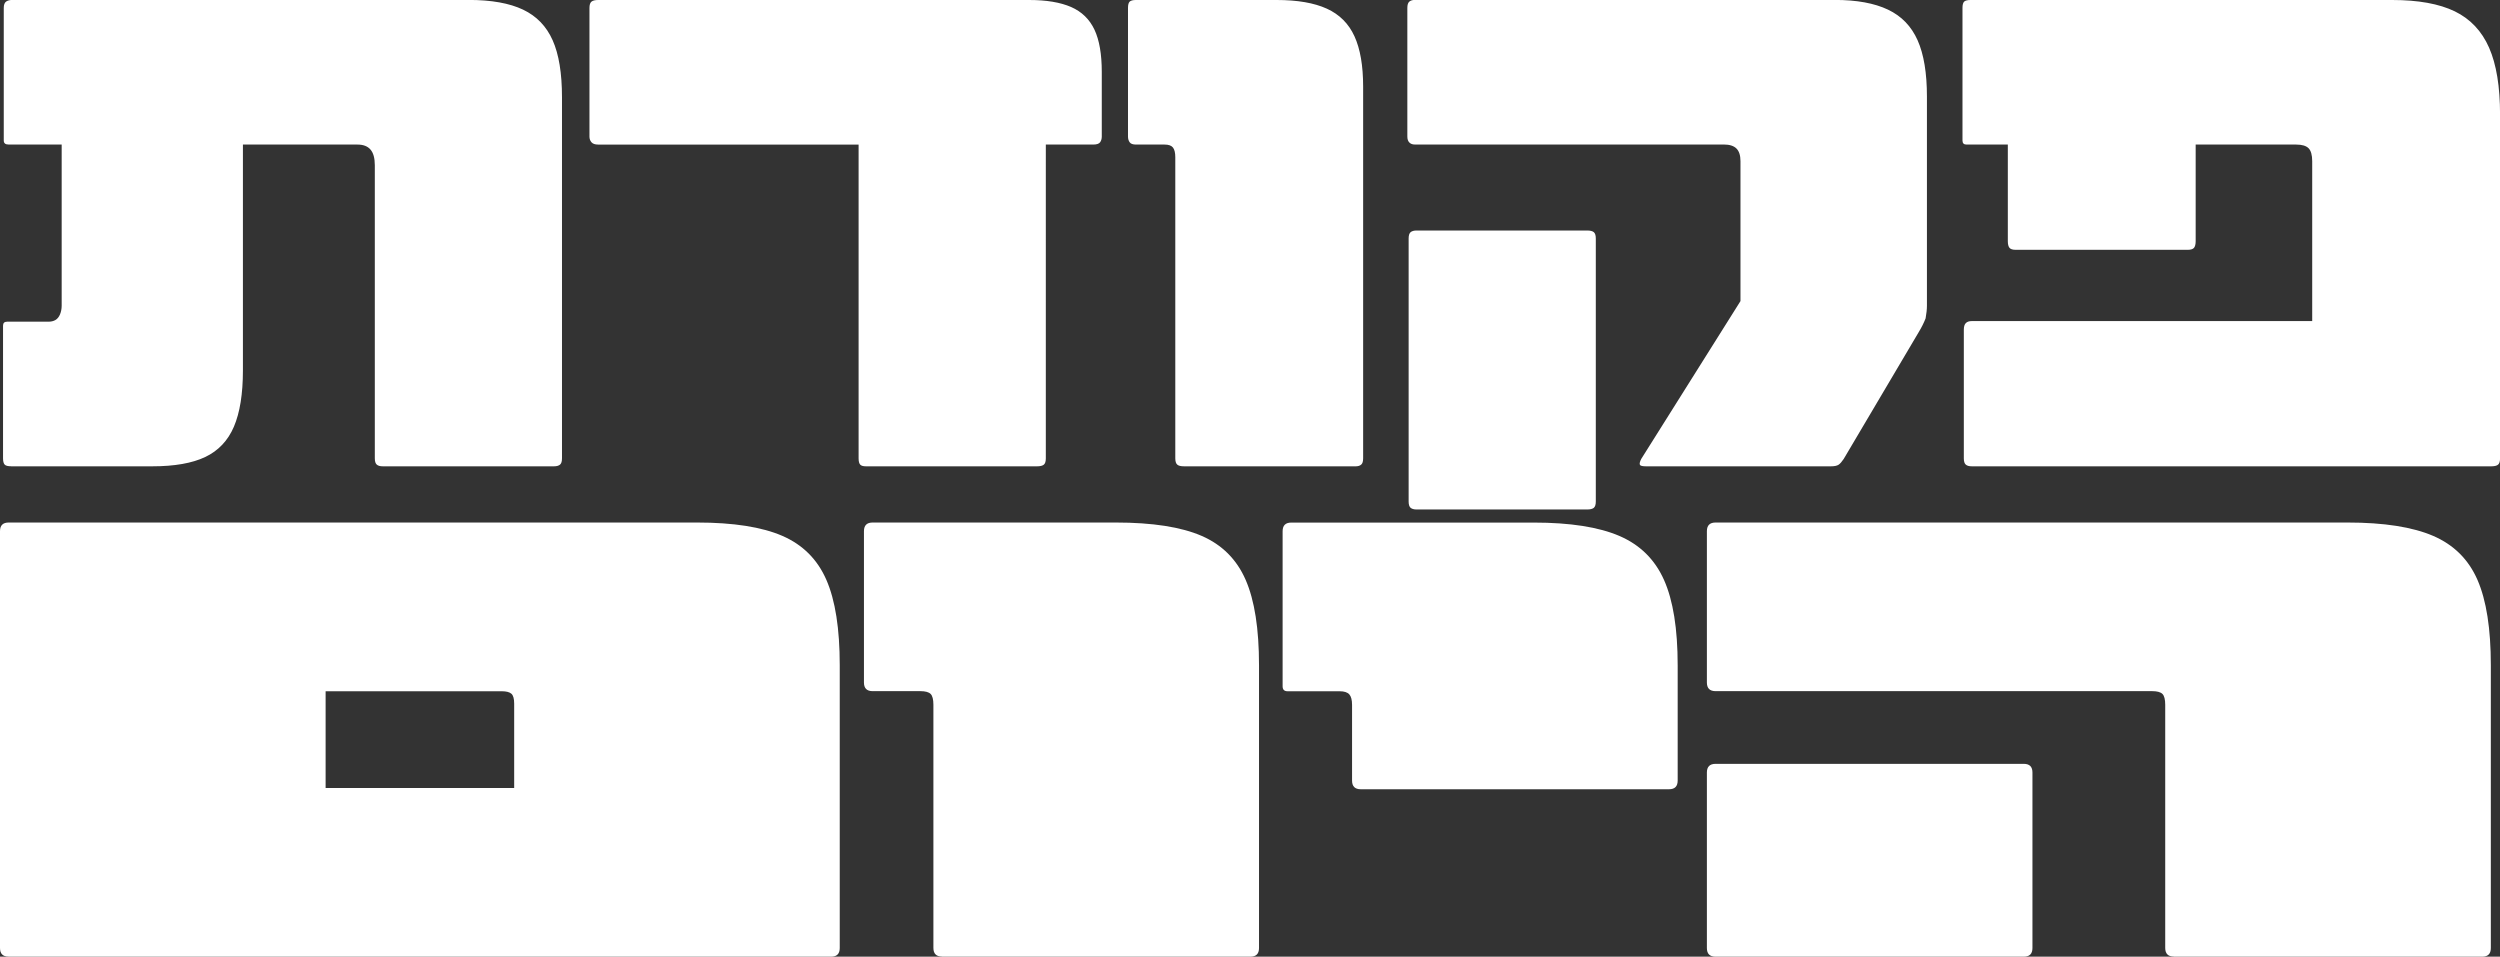
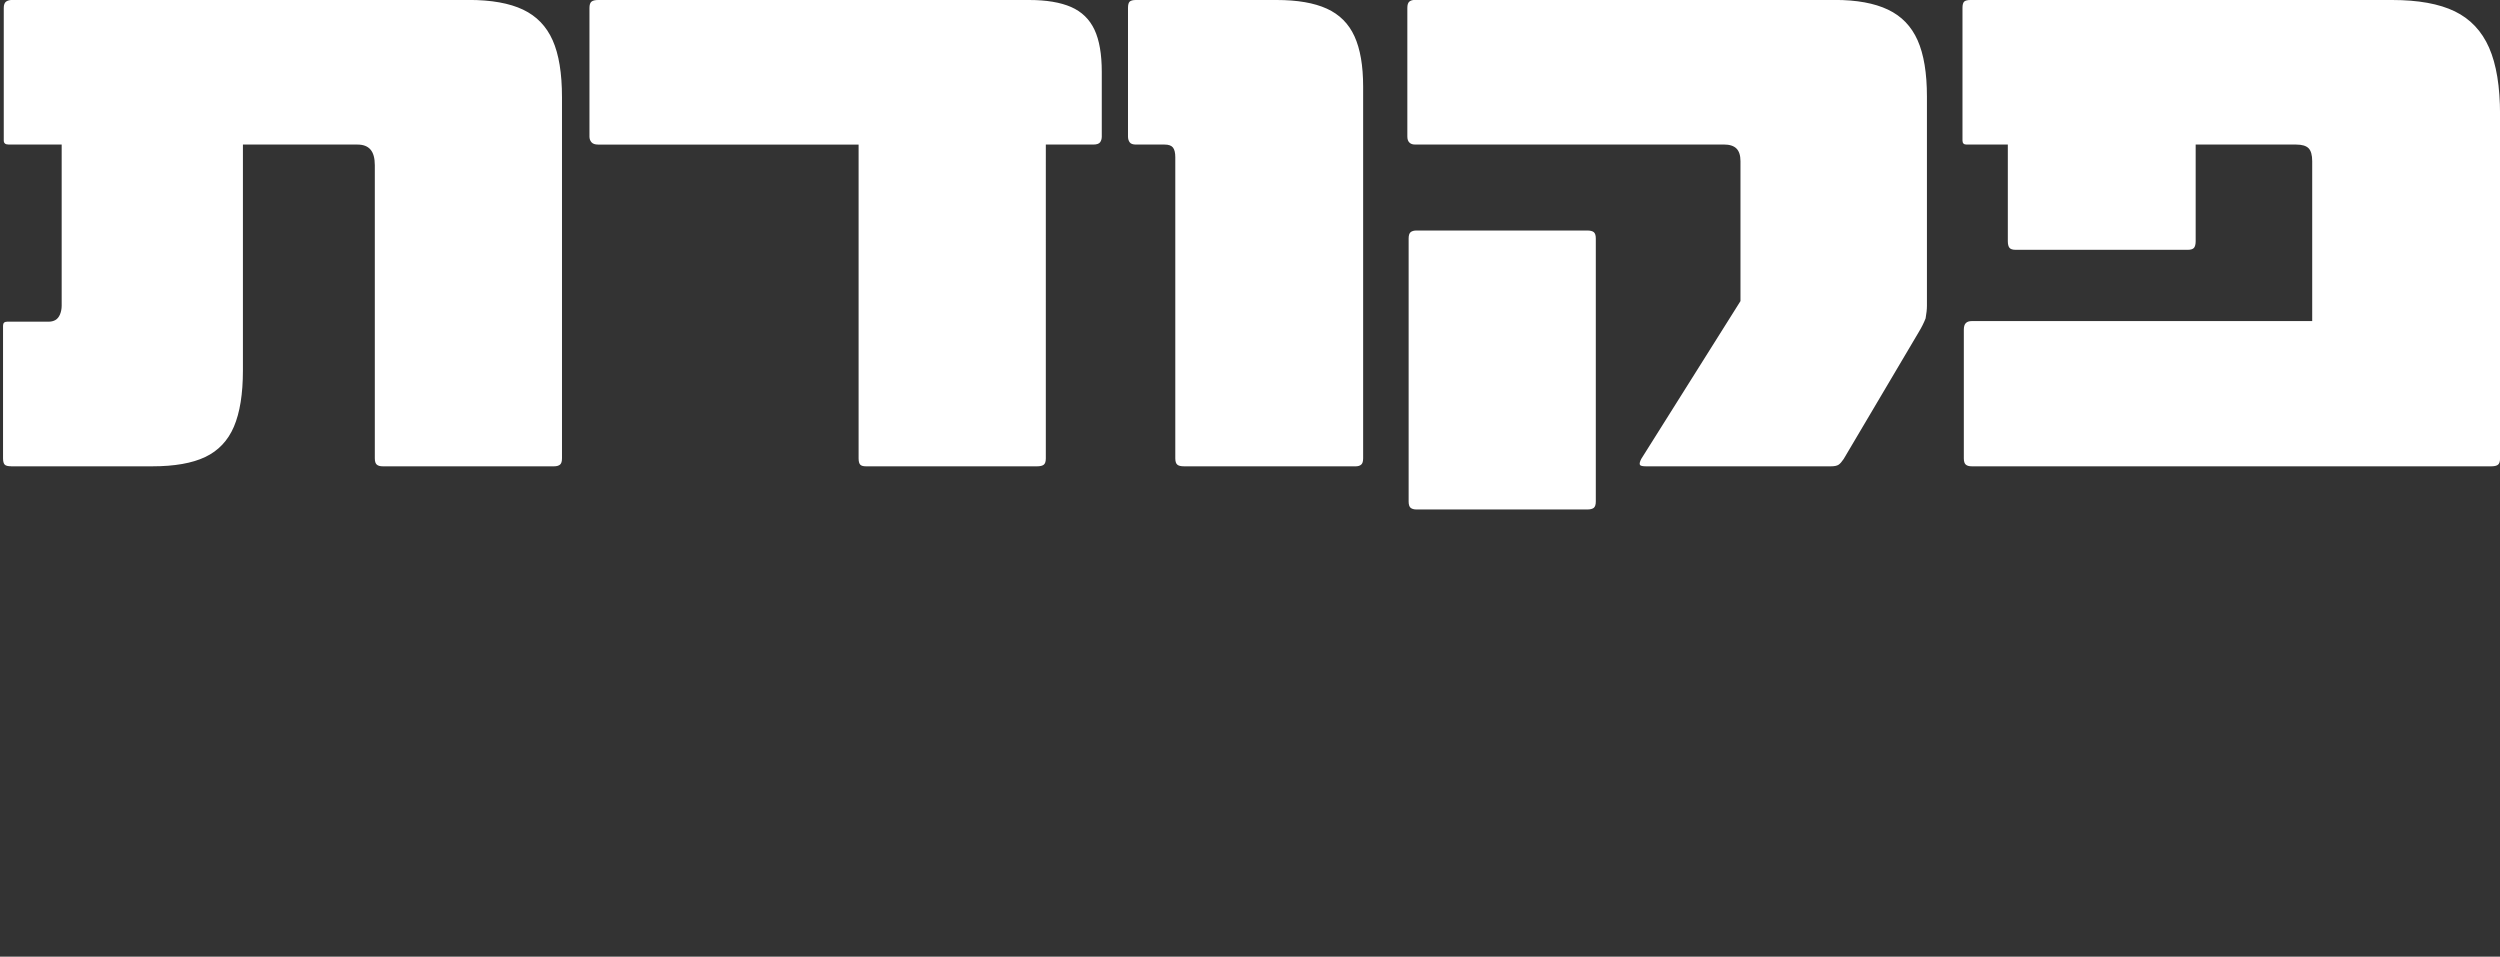
<svg xmlns="http://www.w3.org/2000/svg" id="Layer_2" data-name="Layer 2" viewBox="0 0 485.24 185.69">
  <rect x="0" y="0" width="485.24" height="185.69" fill="#333333" stroke="none" />
  <defs>
    <style>
      .cls-1 {
        fill: #fff;
      }
    </style>
  </defs>
  <g id="Layer_1-2" data-name="Layer 1">
-     <path class="cls-1" d="M332.98,185.69h59.83c.56,0,.98-.14,1.26-.42.28-.28.42-.7.42-1.26v-34.07c0-.56-.14-.98-.42-1.26-.28-.28-.7-.42-1.26-.42h-59.83c-.56,0-.98.14-1.26.42-.28.28-.42.7-.42,1.26v34.07c0,.56.14.98.42,1.26.28.28.7.42,1.26.42M421.95,185.69h59.83c.56,0,.98-.14,1.26-.42.28-.28.42-.7.42-1.26v-54.9c0-7.06-.86-12.58-2.59-16.55-1.73-3.97-4.6-6.82-8.61-8.55-4.01-1.72-9.55-2.59-16.61-2.59h-122.67c-.56,0-.98.14-1.26.42-.28.28-.42.7-.42,1.26v29.37c0,.56.14.98.42,1.26.28.28.7.42,1.26.42h84.75c.96,0,1.62.18,1.99.54.36.36.54,1.07.54,2.11v47.19c0,.56.14.98.42,1.26.28.28.7.42,1.26.42M264.12,153.19h59.83c.56,0,.98-.14,1.26-.42.28-.28.42-.7.42-1.26v-22.39c0-7.06-.88-12.58-2.65-16.55-1.77-3.97-4.65-6.82-8.67-8.55-4.01-1.72-9.55-2.59-16.61-2.59h-47.07c-.56,0-.98.14-1.26.42s-.42.7-.42,1.26v30.1c0,.64.32.96.96.96h10.11c.88,0,1.51.2,1.87.6.36.4.54,1.08.54,2.05v14.69c0,.56.14.98.42,1.26.28.28.7.42,1.26.42M182.86,185.69h59.83c.56,0,.98-.14,1.26-.42.28-.28.42-.7.42-1.26v-54.9c0-7.06-.86-12.58-2.59-16.55-1.73-3.97-4.57-6.82-8.55-8.55-3.97-1.72-9.53-2.59-16.67-2.59h-47.19c-.56,0-.98.14-1.26.42-.28.28-.42.7-.42,1.26v29.37c0,.56.14.98.42,1.26.28.28.7.42,1.26.42h9.27c.96,0,1.62.18,1.99.54.36.36.54,1.07.54,2.11v47.19c0,.56.14.98.42,1.26.28.28.7.42,1.26.42M63.2,152.95v-18.78h34.19c.88,0,1.5.16,1.87.48.36.32.54.96.54,1.93v16.37h-36.6ZM1.68,185.69h159.63c.56,0,.98-.14,1.26-.42.28-.28.42-.7.42-1.26v-54.9c0-7.06-.86-12.58-2.59-16.55-1.73-3.97-4.57-6.82-8.55-8.55-3.97-1.72-9.49-2.59-16.55-2.59H1.68c-.56,0-.98.14-1.26.42-.28.28-.42.7-.42,1.26v80.9c0,.56.14.98.42,1.26.28.28.7.42,1.26.42" />
    <path class="cls-1" d="M382.71,90.51h100.86c.6,0,1.04-.11,1.29-.32.26-.21.39-.62.39-1.23V22.24c0-5.43-.71-9.76-2.13-12.99-1.42-3.23-3.64-5.58-6.66-7.05-3.02-1.46-7.07-2.2-12.15-2.2h-81.85c-.6,0-1.01.11-1.23.32-.22.22-.32.63-.32,1.23v25.73c0,.52.26.78.78.78h8.02v18.75c0,.6.11,1.03.32,1.29.21.26.62.39,1.23.39h33.36c.6,0,1.01-.13,1.23-.39.21-.26.32-.69.32-1.29v-18.75h19.52c1.12,0,1.92.24,2.39.71.47.48.71,1.32.71,2.52v31.03h-66.07c-.52,0-.9.13-1.16.39s-.39.69-.39,1.29v24.96c0,.6.13,1.01.39,1.23.26.22.65.32,1.16.32M274.96,98.89h33.1c.6,0,1.03-.11,1.29-.32.26-.22.39-.63.39-1.23v-51.05c0-.6-.13-1.01-.39-1.23-.26-.21-.69-.32-1.29-.32h-33.1c-.52,0-.9.11-1.16.32-.26.22-.39.63-.39,1.23v51.05c0,.6.13,1.01.39,1.23.26.21.65.32,1.16.32M319.44,90.51h35.95c.69,0,1.18-.11,1.49-.32.3-.21.62-.58.97-1.1l14.61-24.7c.52-.86.95-1.72,1.29-2.59.17-.95.26-1.77.26-2.46V18.75c0-4.57-.6-8.21-1.81-10.93-1.21-2.72-3.12-4.7-5.75-5.95-2.63-1.25-6.06-1.88-10.28-1.88h-81.59c-.43,0-.78.11-1.03.32-.26.22-.39.63-.39,1.23v24.96c0,.52.13.9.39,1.16.26.26.6.39,1.03.39h60c1.12,0,1.94.26,2.46.78s.78,1.34.78,2.46v27.15l-19.27,30.65c-.26.52-.35.89-.26,1.1.08.22.47.32,1.16.32M229.8,90.51h33.36c.43,0,.78-.11,1.03-.32.26-.21.39-.62.39-1.23V16.81c0-4.05-.56-7.31-1.68-9.76-1.12-2.46-2.91-4.25-5.37-5.37-2.46-1.12-5.71-1.68-9.76-1.68h-27.28c-.6,0-1.01.11-1.23.32-.22.22-.32.63-.32,1.23v24.96c0,.43.11.8.32,1.1.21.3.62.45,1.23.45h5.56c.78,0,1.31.19,1.62.58.3.39.45,1.01.45,1.87v58.45c0,.6.13,1.01.39,1.23.26.22.69.32,1.29.32M168.08,90.51h33.23c.6,0,1.03-.11,1.29-.32.26-.21.39-.62.39-1.23V28.06h9.18c.69,0,1.14-.15,1.36-.45.21-.3.32-.67.32-1.1v-12.54c0-3.45-.47-6.19-1.42-8.21-.95-2.02-2.46-3.49-4.53-4.4-2.07-.9-4.78-1.36-8.15-1.36h-83.66c-.6,0-1.03.11-1.29.32-.26.22-.39.63-.39,1.23v24.96c0,.43.13.8.39,1.1.26.3.69.45,1.29.45h50.56v60.9c0,.6.11,1.01.32,1.23.21.22.58.32,1.1.32M2.15,90.51h27.41c4.31,0,7.74-.6,10.28-1.81,2.54-1.21,4.4-3.17,5.56-5.88,1.16-2.72,1.75-6.36,1.75-10.93V28.06h22.24c1.12,0,1.96.32,2.52.97.56.65.84,1.66.84,3.04v56.89c0,.6.13,1.01.39,1.23.26.22.65.32,1.16.32h33.23c.52,0,.9-.11,1.16-.32.26-.21.39-.62.39-1.23V18.88c0-4.65-.6-8.34-1.81-11.06-1.21-2.72-3.12-4.7-5.75-5.95-2.63-1.25-6.14-1.88-10.54-1.88H2.41c-.52,0-.93.11-1.23.32-.3.22-.45.63-.45,1.23v25.73c0,.52.3.78.9.78h10.34v31.29c0,.6-.11,1.16-.32,1.68-.22.52-.52.88-.9,1.1-.39.22-.84.32-1.36.32H1.37c-.52,0-.78.26-.78.78v25.73c0,.6.11,1.01.32,1.23.21.22.62.32,1.23.32" />
  </g>
</svg>